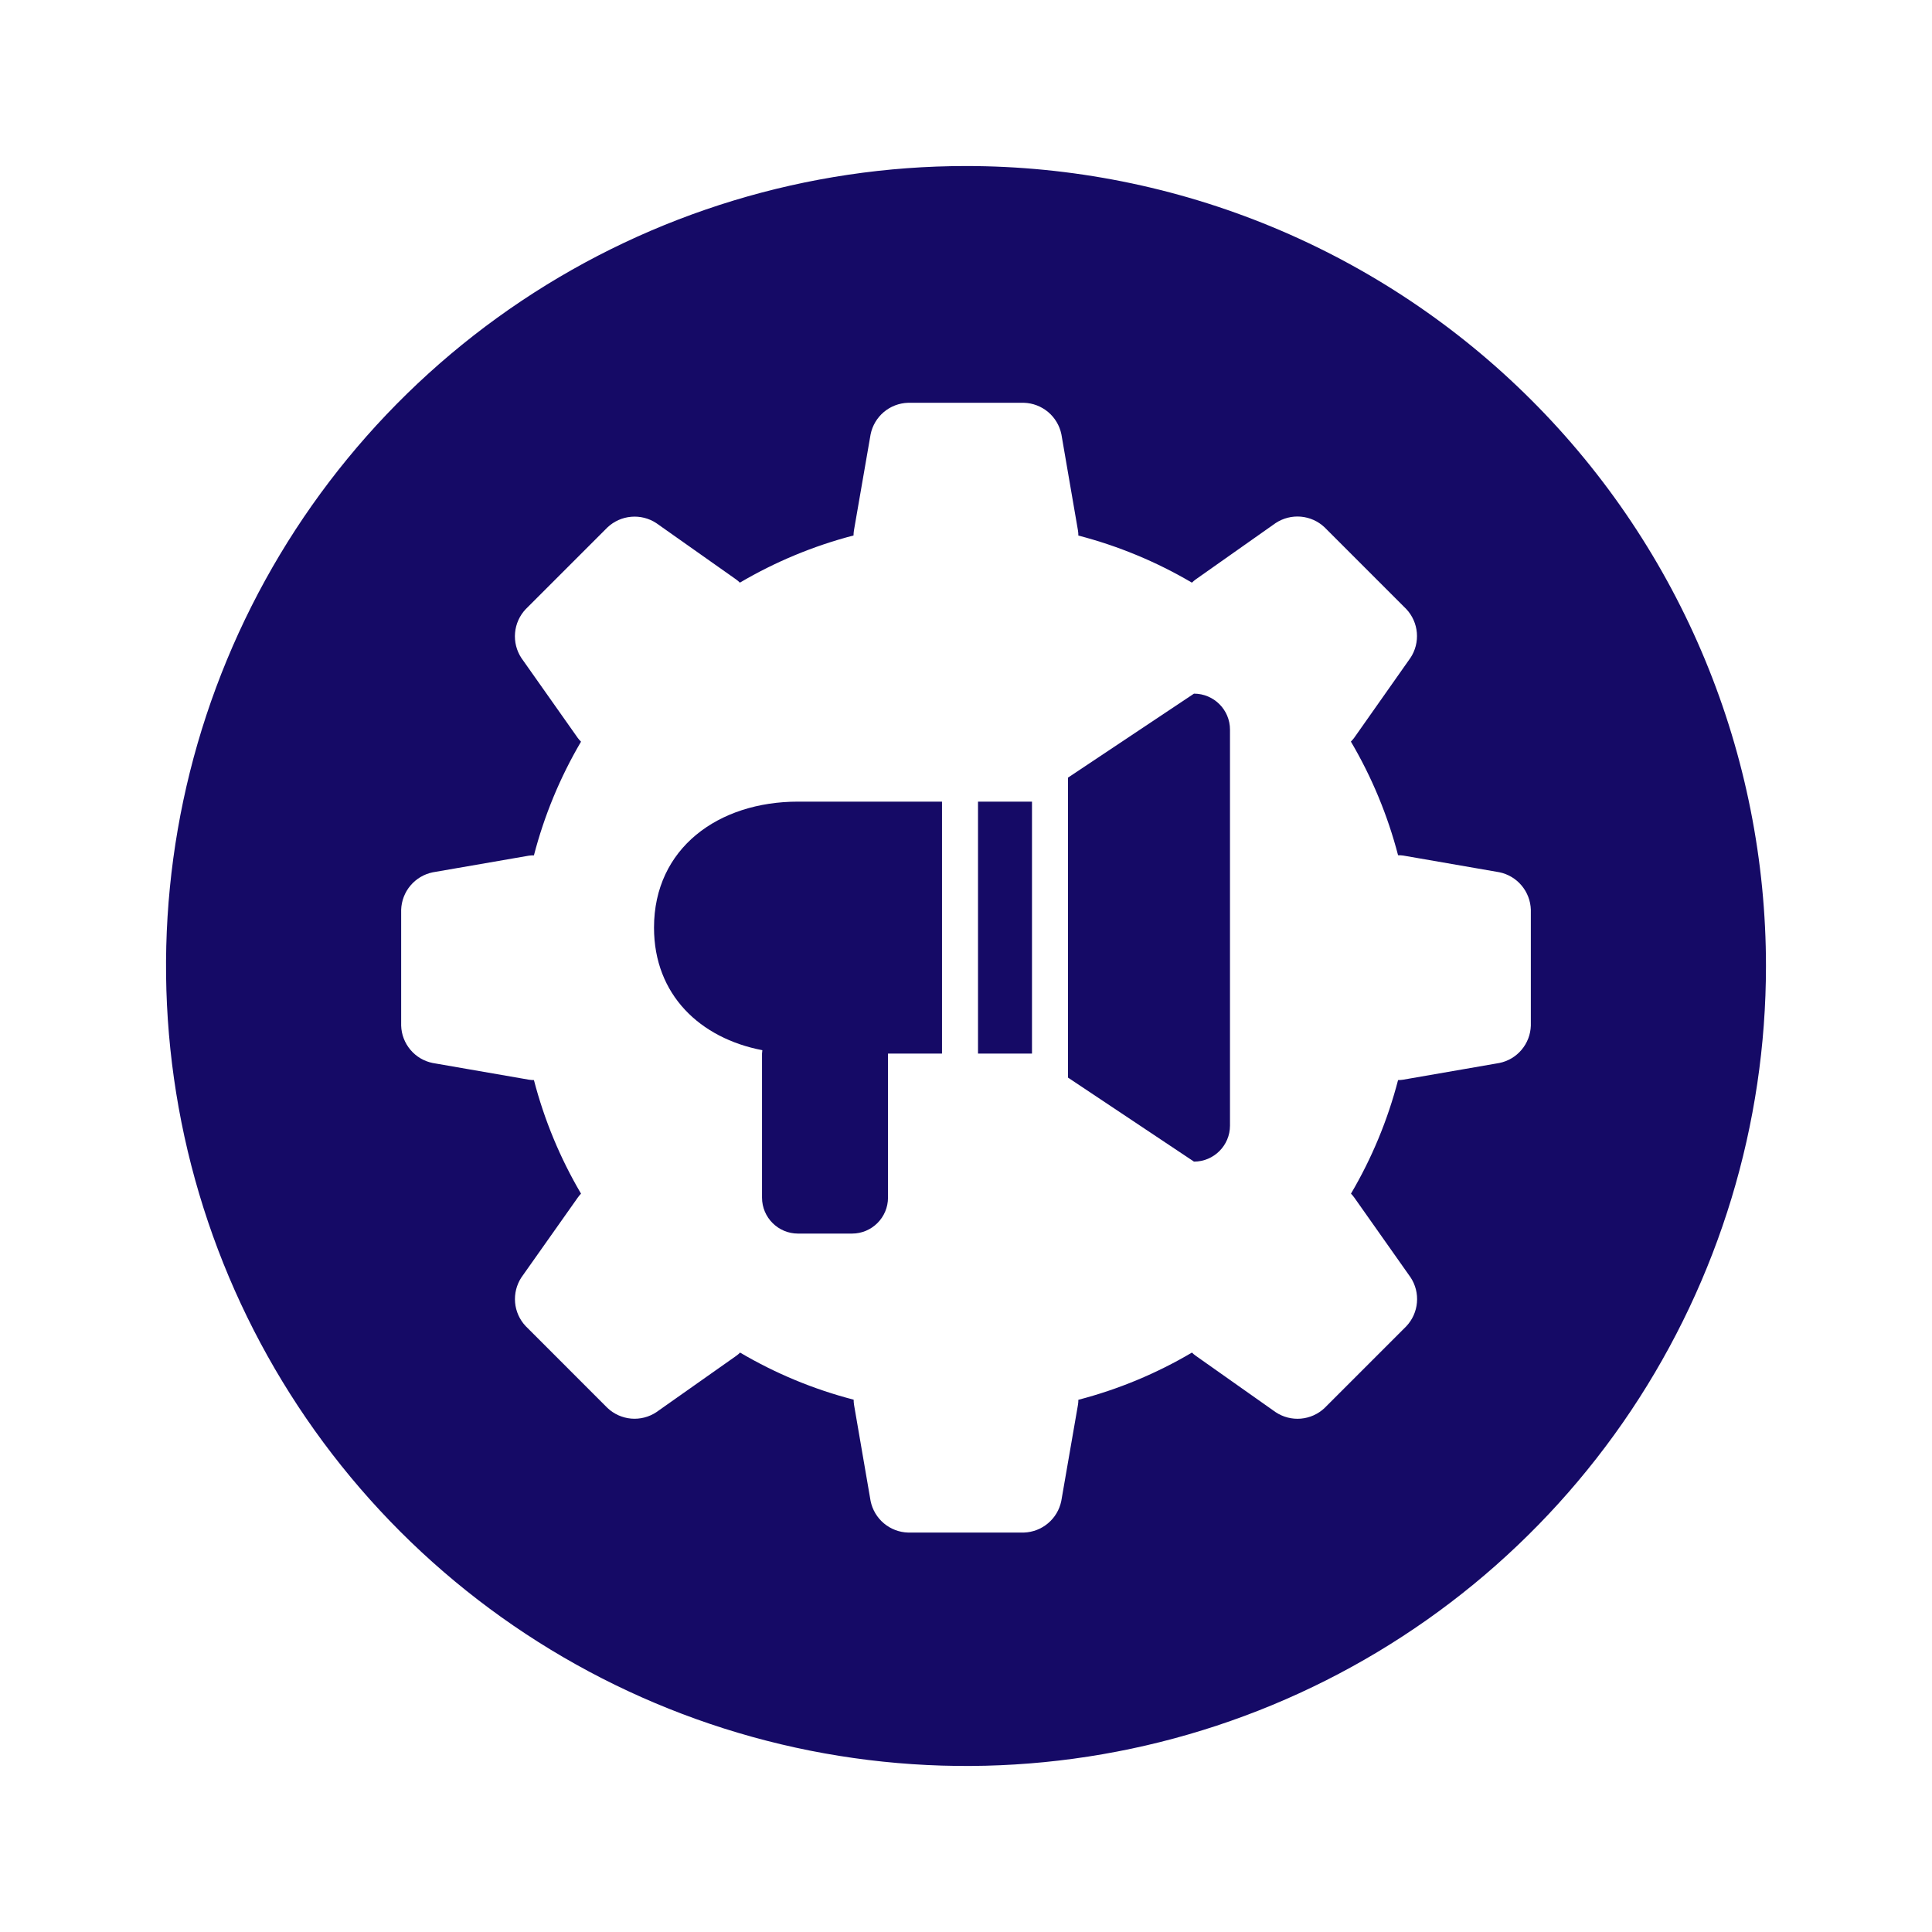
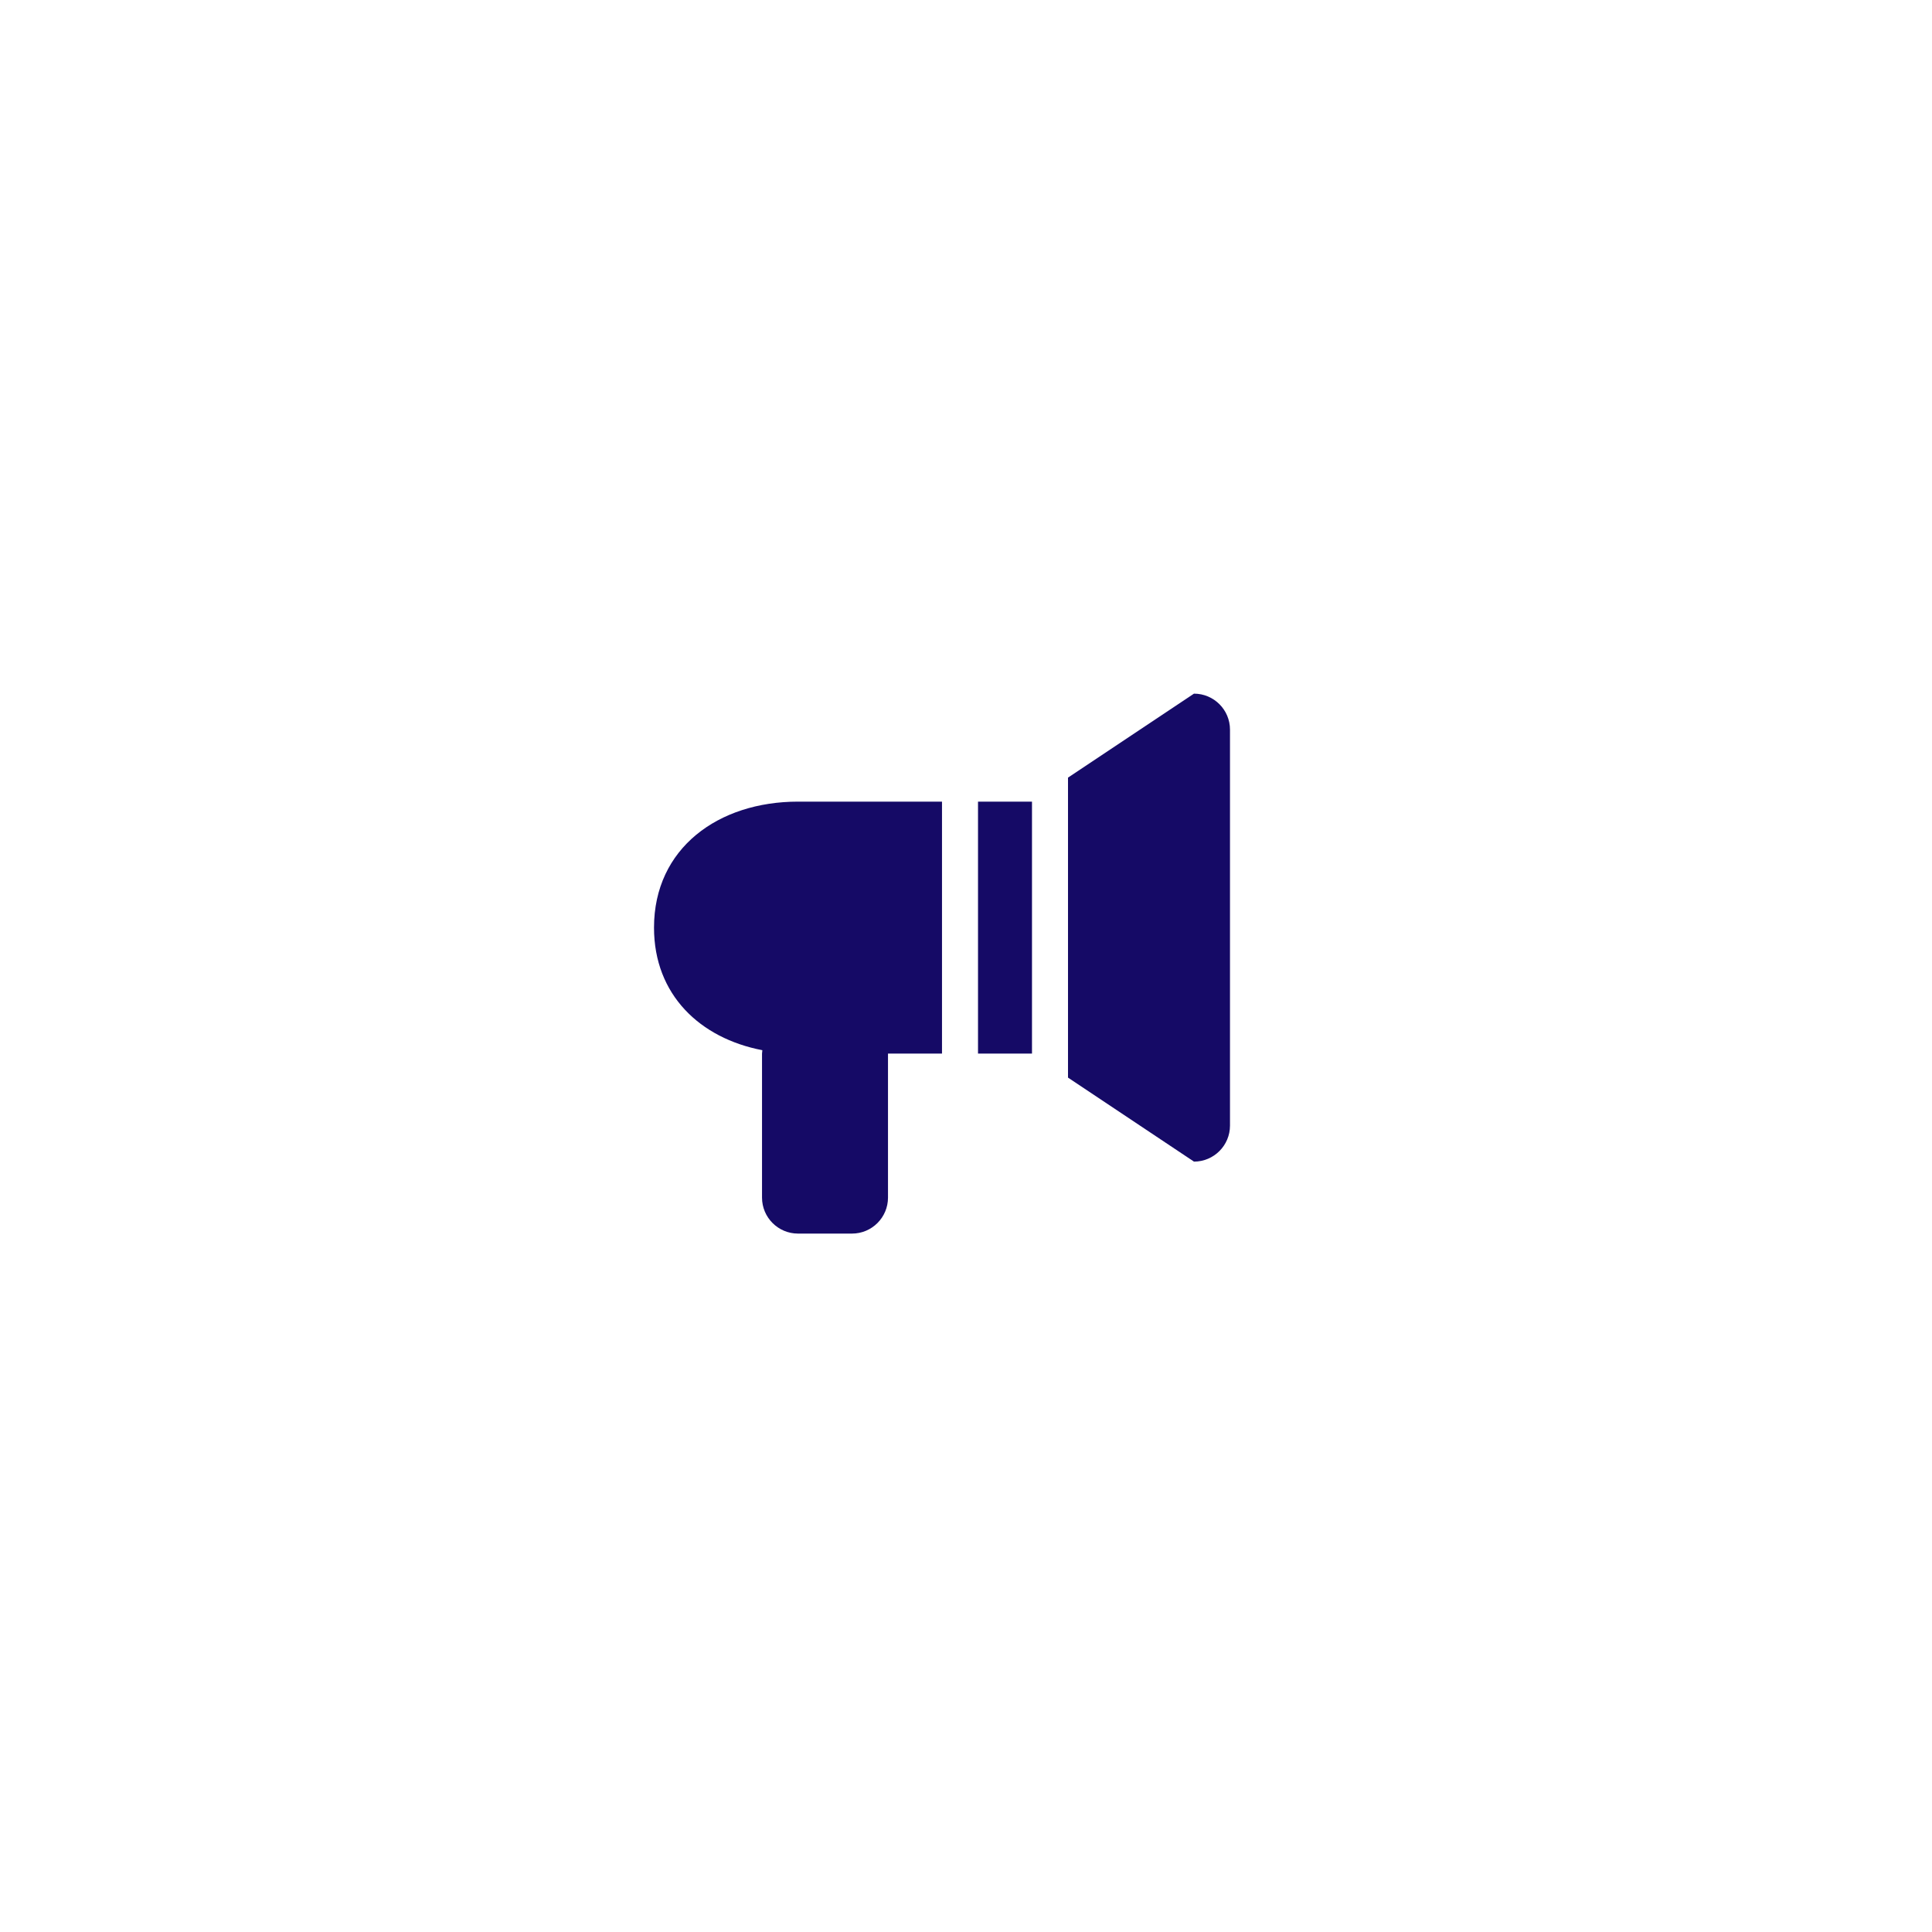
<svg xmlns="http://www.w3.org/2000/svg" width="64" height="64" viewBox="0 0 64 64" fill="none">
  <path fill-rule="evenodd" clip-rule="evenodd" d="M32.398 34.902H34.186V26.555H32.398V34.902ZM39.552 22.978L35.379 25.76V35.697L39.552 38.48C40.21 38.48 40.745 37.945 40.745 37.287V24.17C40.745 23.512 40.21 22.978 39.552 22.978ZM21.665 30.729C21.665 32.954 23.192 34.394 25.254 34.789L25.243 34.902V39.672C25.243 40.33 25.777 40.864 26.435 40.864H28.224C28.882 40.864 29.416 40.33 29.416 39.672V34.902H31.205V26.555H26.435C23.801 26.555 21.665 28.094 21.665 30.729Z" fill="#150A66" />
-   <path d="M58.5 32C58.5 37.241 56.946 42.365 54.034 46.723C51.122 51.081 46.983 54.477 42.141 56.483C37.299 58.489 31.971 59.013 26.83 57.991C21.69 56.968 16.968 54.444 13.262 50.738C9.556 47.032 7.032 42.31 6.009 37.17C4.987 32.029 5.511 26.701 7.517 21.859C9.523 17.017 12.919 12.878 17.277 9.966C21.635 7.054 26.759 5.5 32 5.5C35.48 5.5 38.926 6.185 42.141 7.517C45.356 8.849 48.278 10.801 50.738 13.262C53.199 15.722 55.151 18.644 56.483 21.859C57.815 25.074 58.5 28.52 58.5 32ZM50.711 30.136C50.702 29.841 50.594 29.559 50.404 29.333C50.215 29.108 49.955 28.953 49.667 28.894L46.48 28.341C46.425 28.334 46.369 28.33 46.313 28.331C45.969 27.01 45.443 25.742 44.75 24.566C44.791 24.525 44.829 24.482 44.863 24.435L46.724 21.791C46.886 21.546 46.96 21.253 46.935 20.96C46.91 20.668 46.788 20.392 46.587 20.178L43.876 17.466C43.662 17.264 43.385 17.141 43.092 17.115C42.799 17.09 42.505 17.164 42.259 17.326L39.615 19.19C39.569 19.223 39.525 19.26 39.484 19.301C38.308 18.609 37.042 18.084 35.722 17.741C35.723 17.685 35.718 17.629 35.709 17.573L35.16 14.387C35.101 14.099 34.946 13.839 34.722 13.65C34.497 13.461 34.215 13.352 33.921 13.343H30.079C29.785 13.352 29.503 13.46 29.278 13.649C29.053 13.839 28.899 14.099 28.84 14.387L28.288 17.57C28.279 17.625 28.275 17.681 28.274 17.738C26.953 18.082 25.686 18.608 24.509 19.301C24.469 19.26 24.425 19.223 24.378 19.19L21.741 17.329C21.495 17.167 21.201 17.093 20.908 17.119C20.615 17.144 20.338 17.268 20.124 17.47L17.413 20.181C17.211 20.395 17.087 20.672 17.062 20.965C17.036 21.258 17.11 21.552 17.272 21.798L19.137 24.442C19.17 24.487 19.207 24.53 19.247 24.569C18.555 25.746 18.03 27.013 17.687 28.335C17.631 28.334 17.575 28.337 17.52 28.345L14.333 28.897C14.046 28.956 13.786 29.111 13.597 29.335C13.407 29.56 13.299 29.842 13.289 30.136V33.975C13.298 34.269 13.406 34.551 13.596 34.776C13.785 35.001 14.045 35.155 14.333 35.213L17.52 35.766C17.575 35.775 17.631 35.779 17.687 35.779C18.03 37.099 18.555 38.366 19.247 39.541C19.207 39.583 19.17 39.628 19.137 39.675L17.272 42.316C17.111 42.562 17.038 42.855 17.063 43.147C17.088 43.44 17.212 43.715 17.413 43.929L20.124 46.641C20.338 46.843 20.614 46.967 20.908 46.993C21.201 47.018 21.495 46.944 21.741 46.781L24.385 44.917C24.432 44.884 24.475 44.847 24.516 44.806C25.691 45.499 26.957 46.024 28.278 46.366C28.278 46.423 28.282 46.481 28.291 46.537L28.84 49.724C28.899 50.012 29.054 50.273 29.279 50.462C29.505 50.652 29.788 50.76 30.082 50.768H33.918C34.212 50.758 34.493 50.65 34.718 50.46C34.943 50.271 35.097 50.011 35.156 49.724L35.709 46.537C35.718 46.482 35.723 46.426 35.722 46.37C37.043 46.026 38.309 45.5 39.484 44.806C39.526 44.847 39.571 44.884 39.618 44.917L42.259 46.781C42.505 46.944 42.798 47.019 43.092 46.994C43.385 46.969 43.661 46.846 43.876 46.644L46.587 43.933C46.789 43.718 46.913 43.442 46.938 43.149C46.964 42.855 46.89 42.562 46.728 42.316L44.863 39.672C44.83 39.626 44.793 39.582 44.753 39.541C45.445 38.366 45.97 37.099 46.313 35.779C46.369 35.779 46.425 35.775 46.48 35.766L49.667 35.213C49.955 35.155 50.215 35.001 50.404 34.776C50.594 34.551 50.702 34.269 50.711 33.975V30.136Z" fill="#150A66" />
</svg>